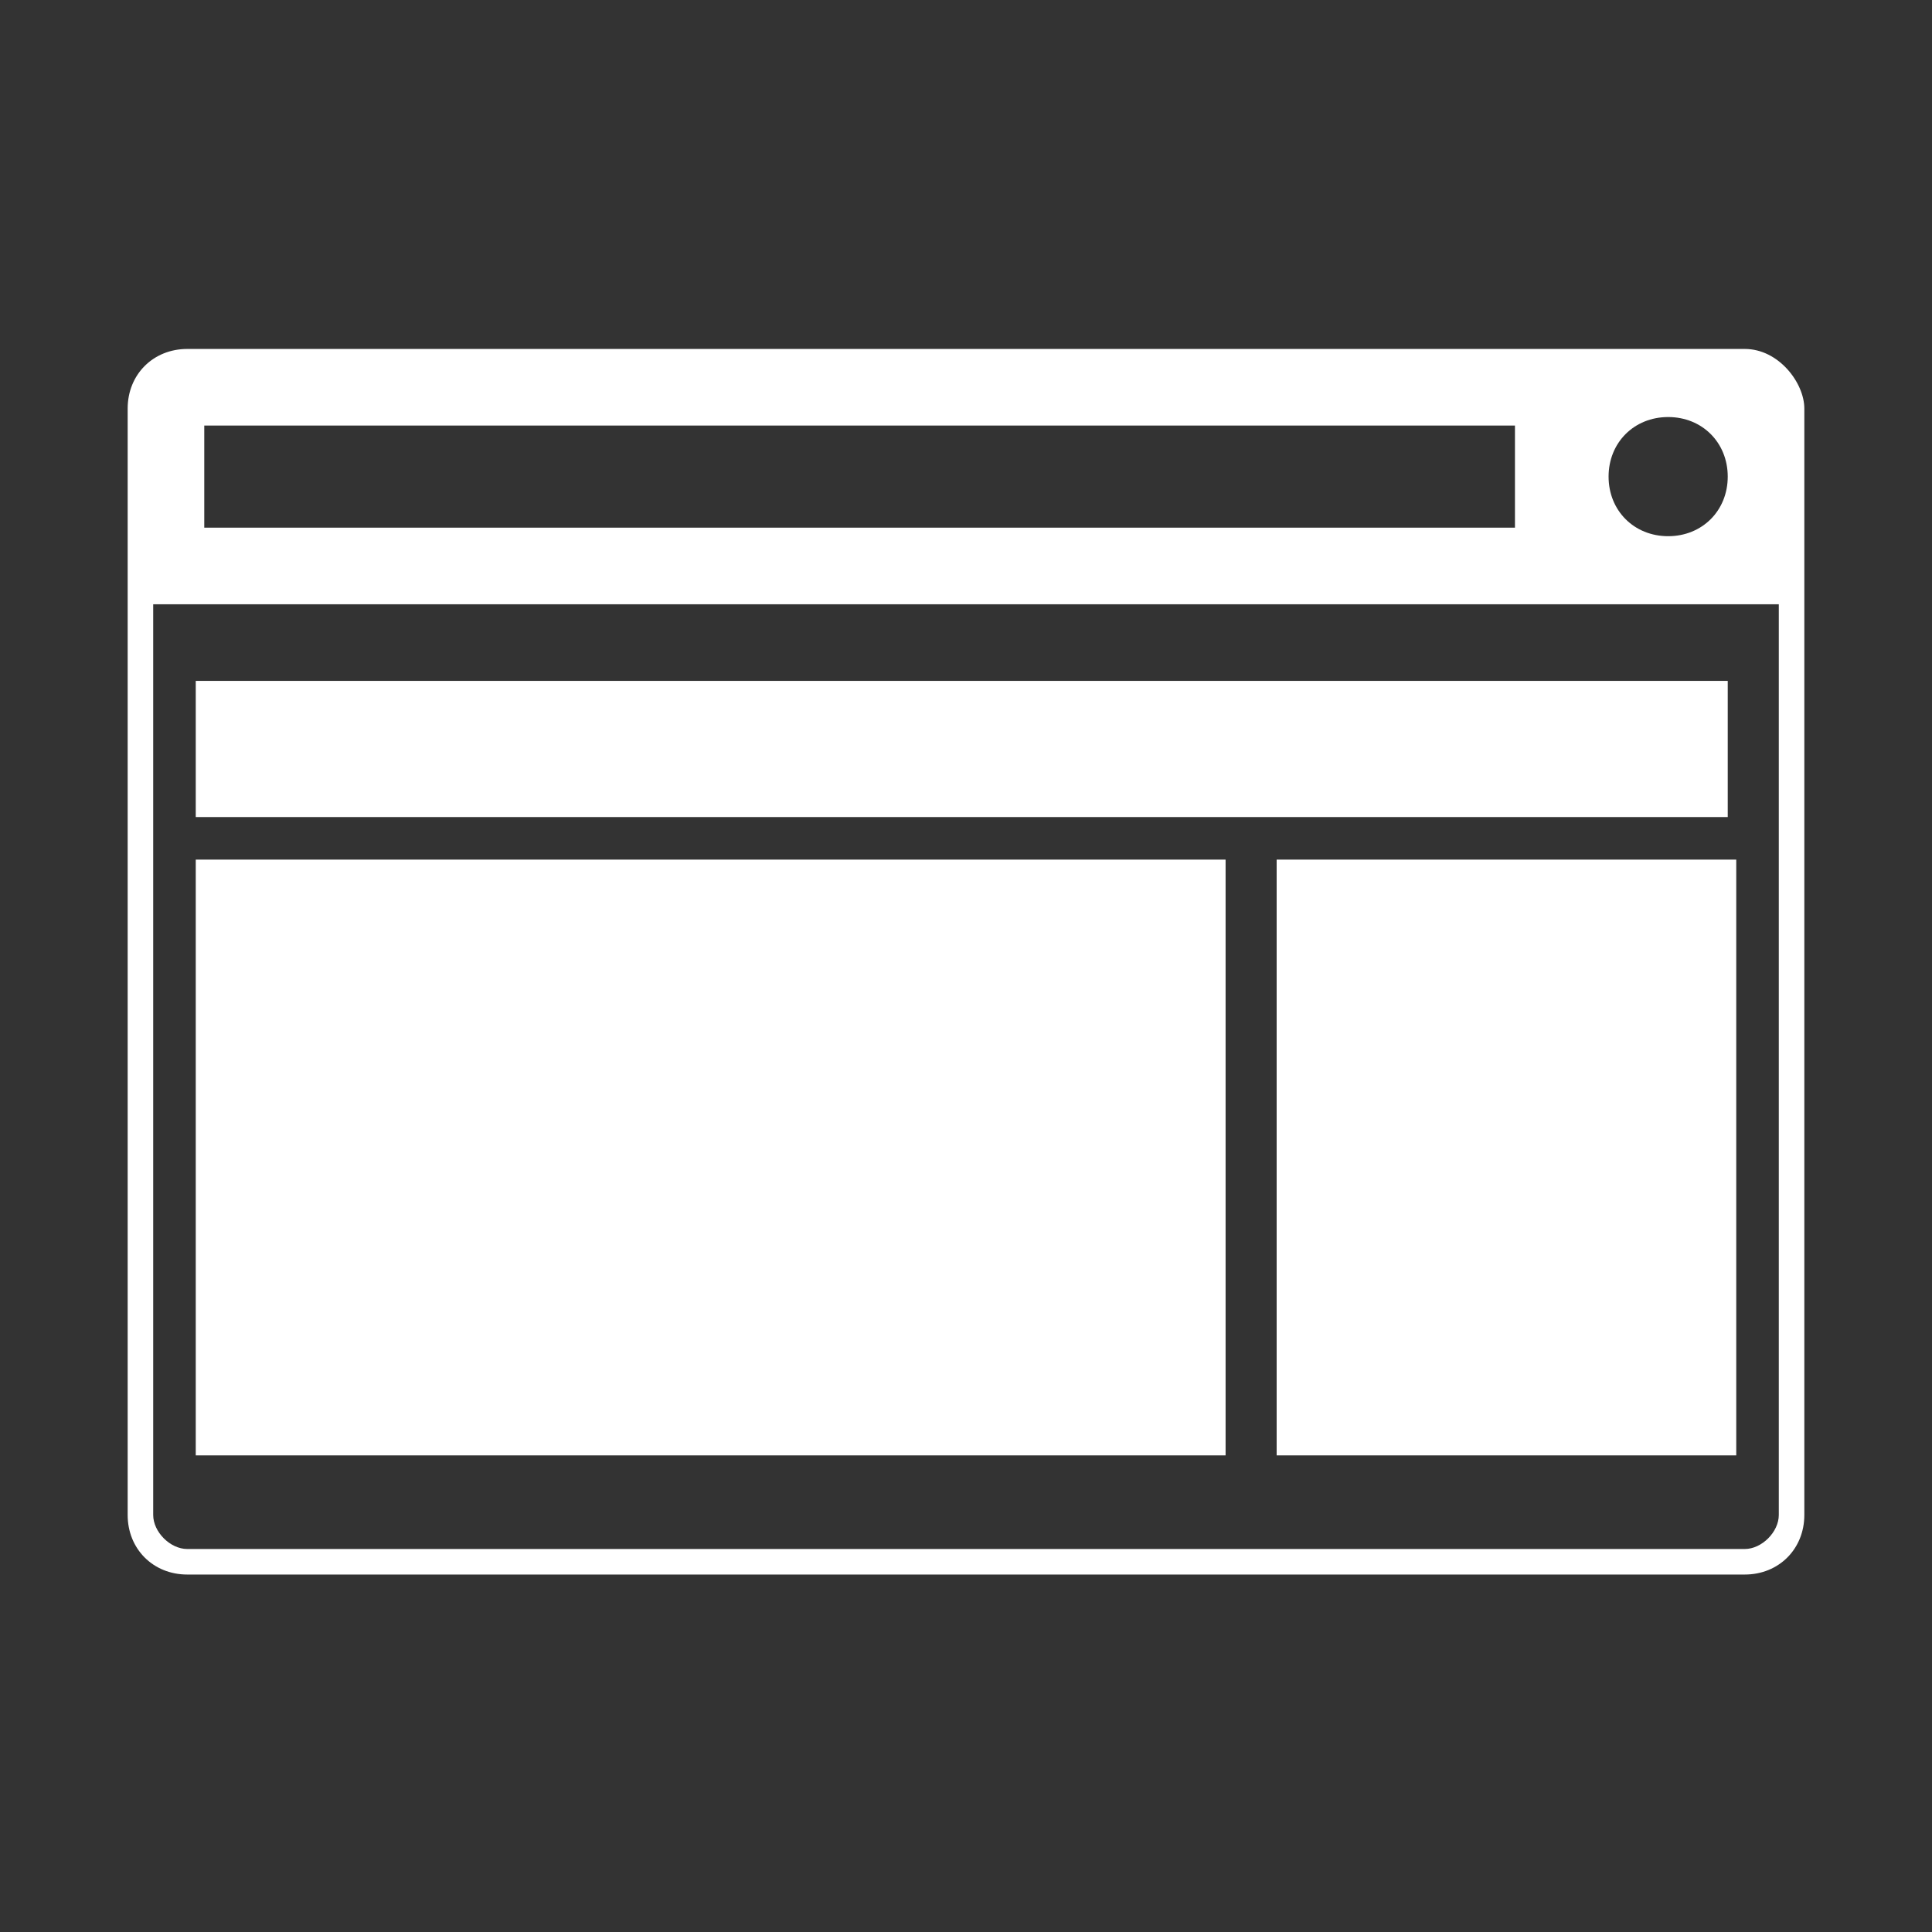
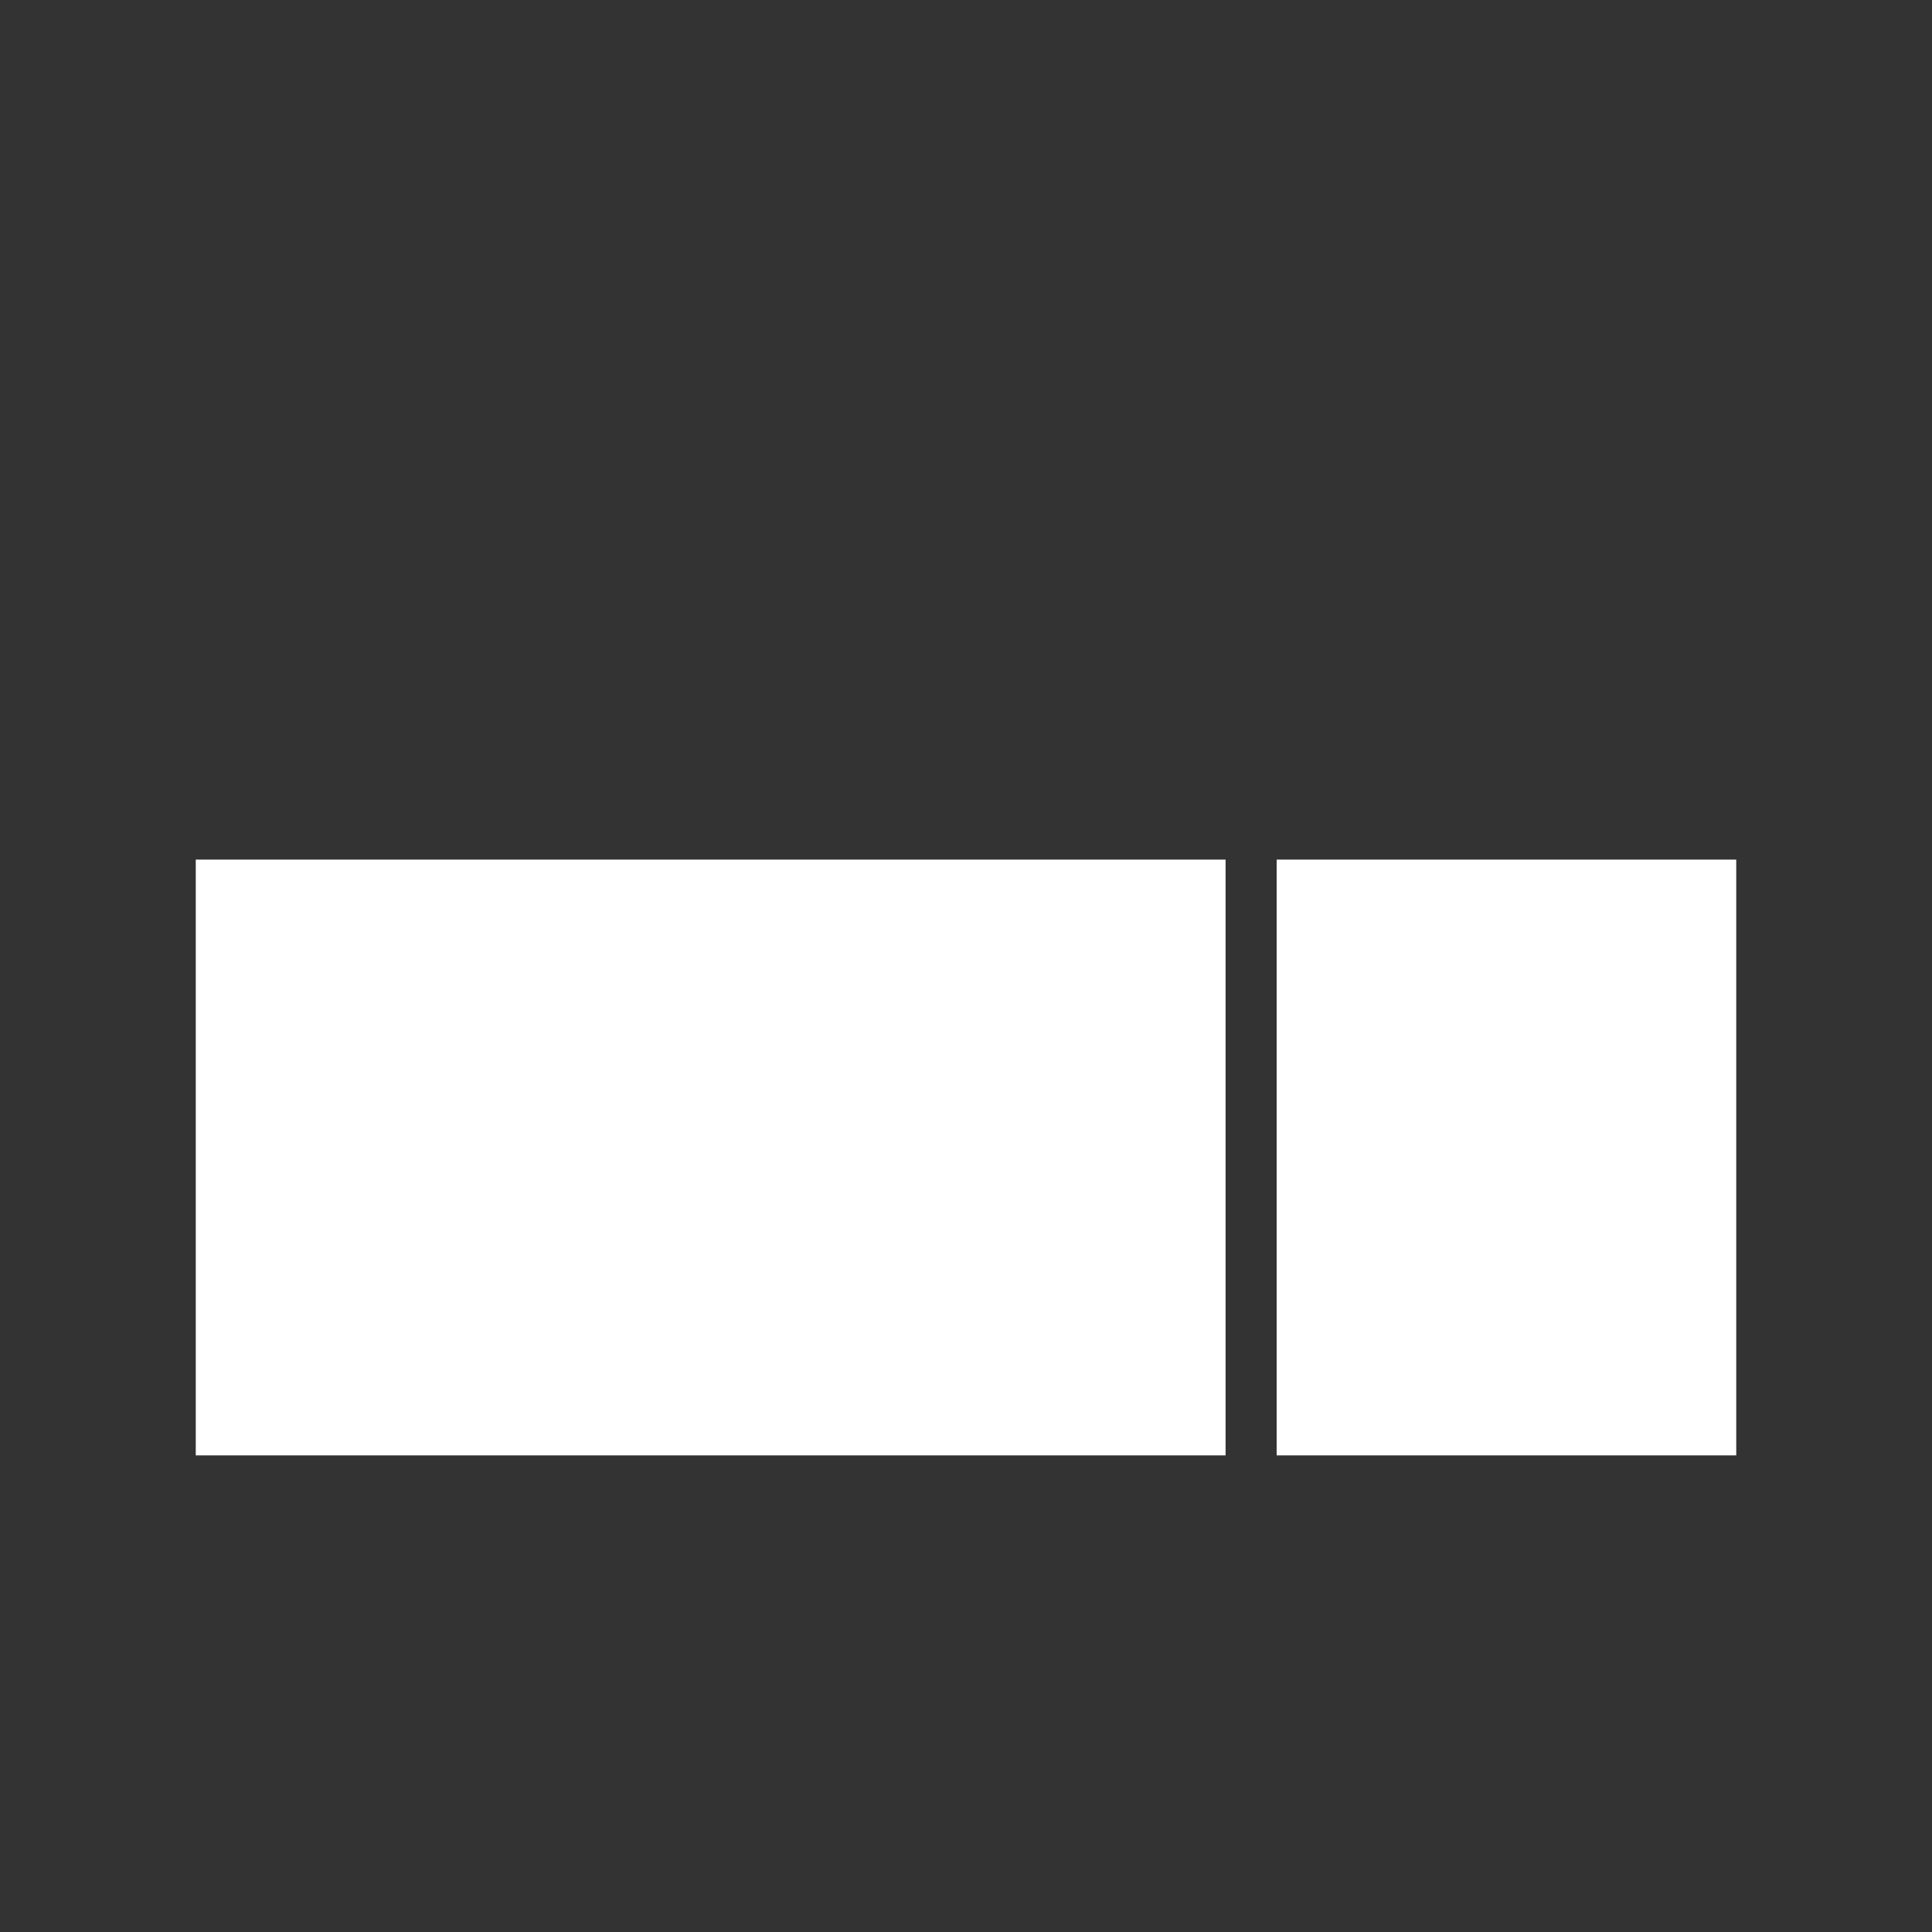
<svg xmlns="http://www.w3.org/2000/svg" version="1.1" id="Ebene_1" x="0px" y="0px" viewBox="0 0 22.7 22.7" style="enable-background:new 0 0 22.7 22.7;" xml:space="preserve">
  <rect x="0" y="0" width="22.7" height="22.7" fill="#333333" stroke="none" />
  <style type="text/css">
	.st0{fill:#FFFFFF;}
</style>
-   <rect x="2.3" y="8" class="st0" width="18" height="1.6" />
  <rect x="2.3" y="10.1" class="st0" width="12.1" height="7" />
  <rect x="15" y="10.1" class="st0" width="5.4" height="7" />
-   <path class="st0" d="M20.5,4.1H2.2c-0.4,0-0.7,0.3-0.7,0.7v2v0.3v10.7c0,0.4,0.3,0.7,0.7,0.7h18.3c0.4,0,0.7-0.3,0.7-0.7V7.1V6.8v-2  C21.2,4.5,20.9,4.1,20.5,4.1z M19.6,4.9c0.4,0,0.7,0.3,0.7,0.7c0,0.4-0.3,0.7-0.7,0.7c-0.4,0-0.7-0.3-0.7-0.7  C18.9,5.2,19.2,4.9,19.6,4.9z M2.4,5h15.4v1.2H2.4V5z M20.9,17.8c0,0.2-0.2,0.4-0.4,0.4H2.2c-0.2,0-0.4-0.2-0.4-0.4V7.1h19.1V17.8z" />
</svg>